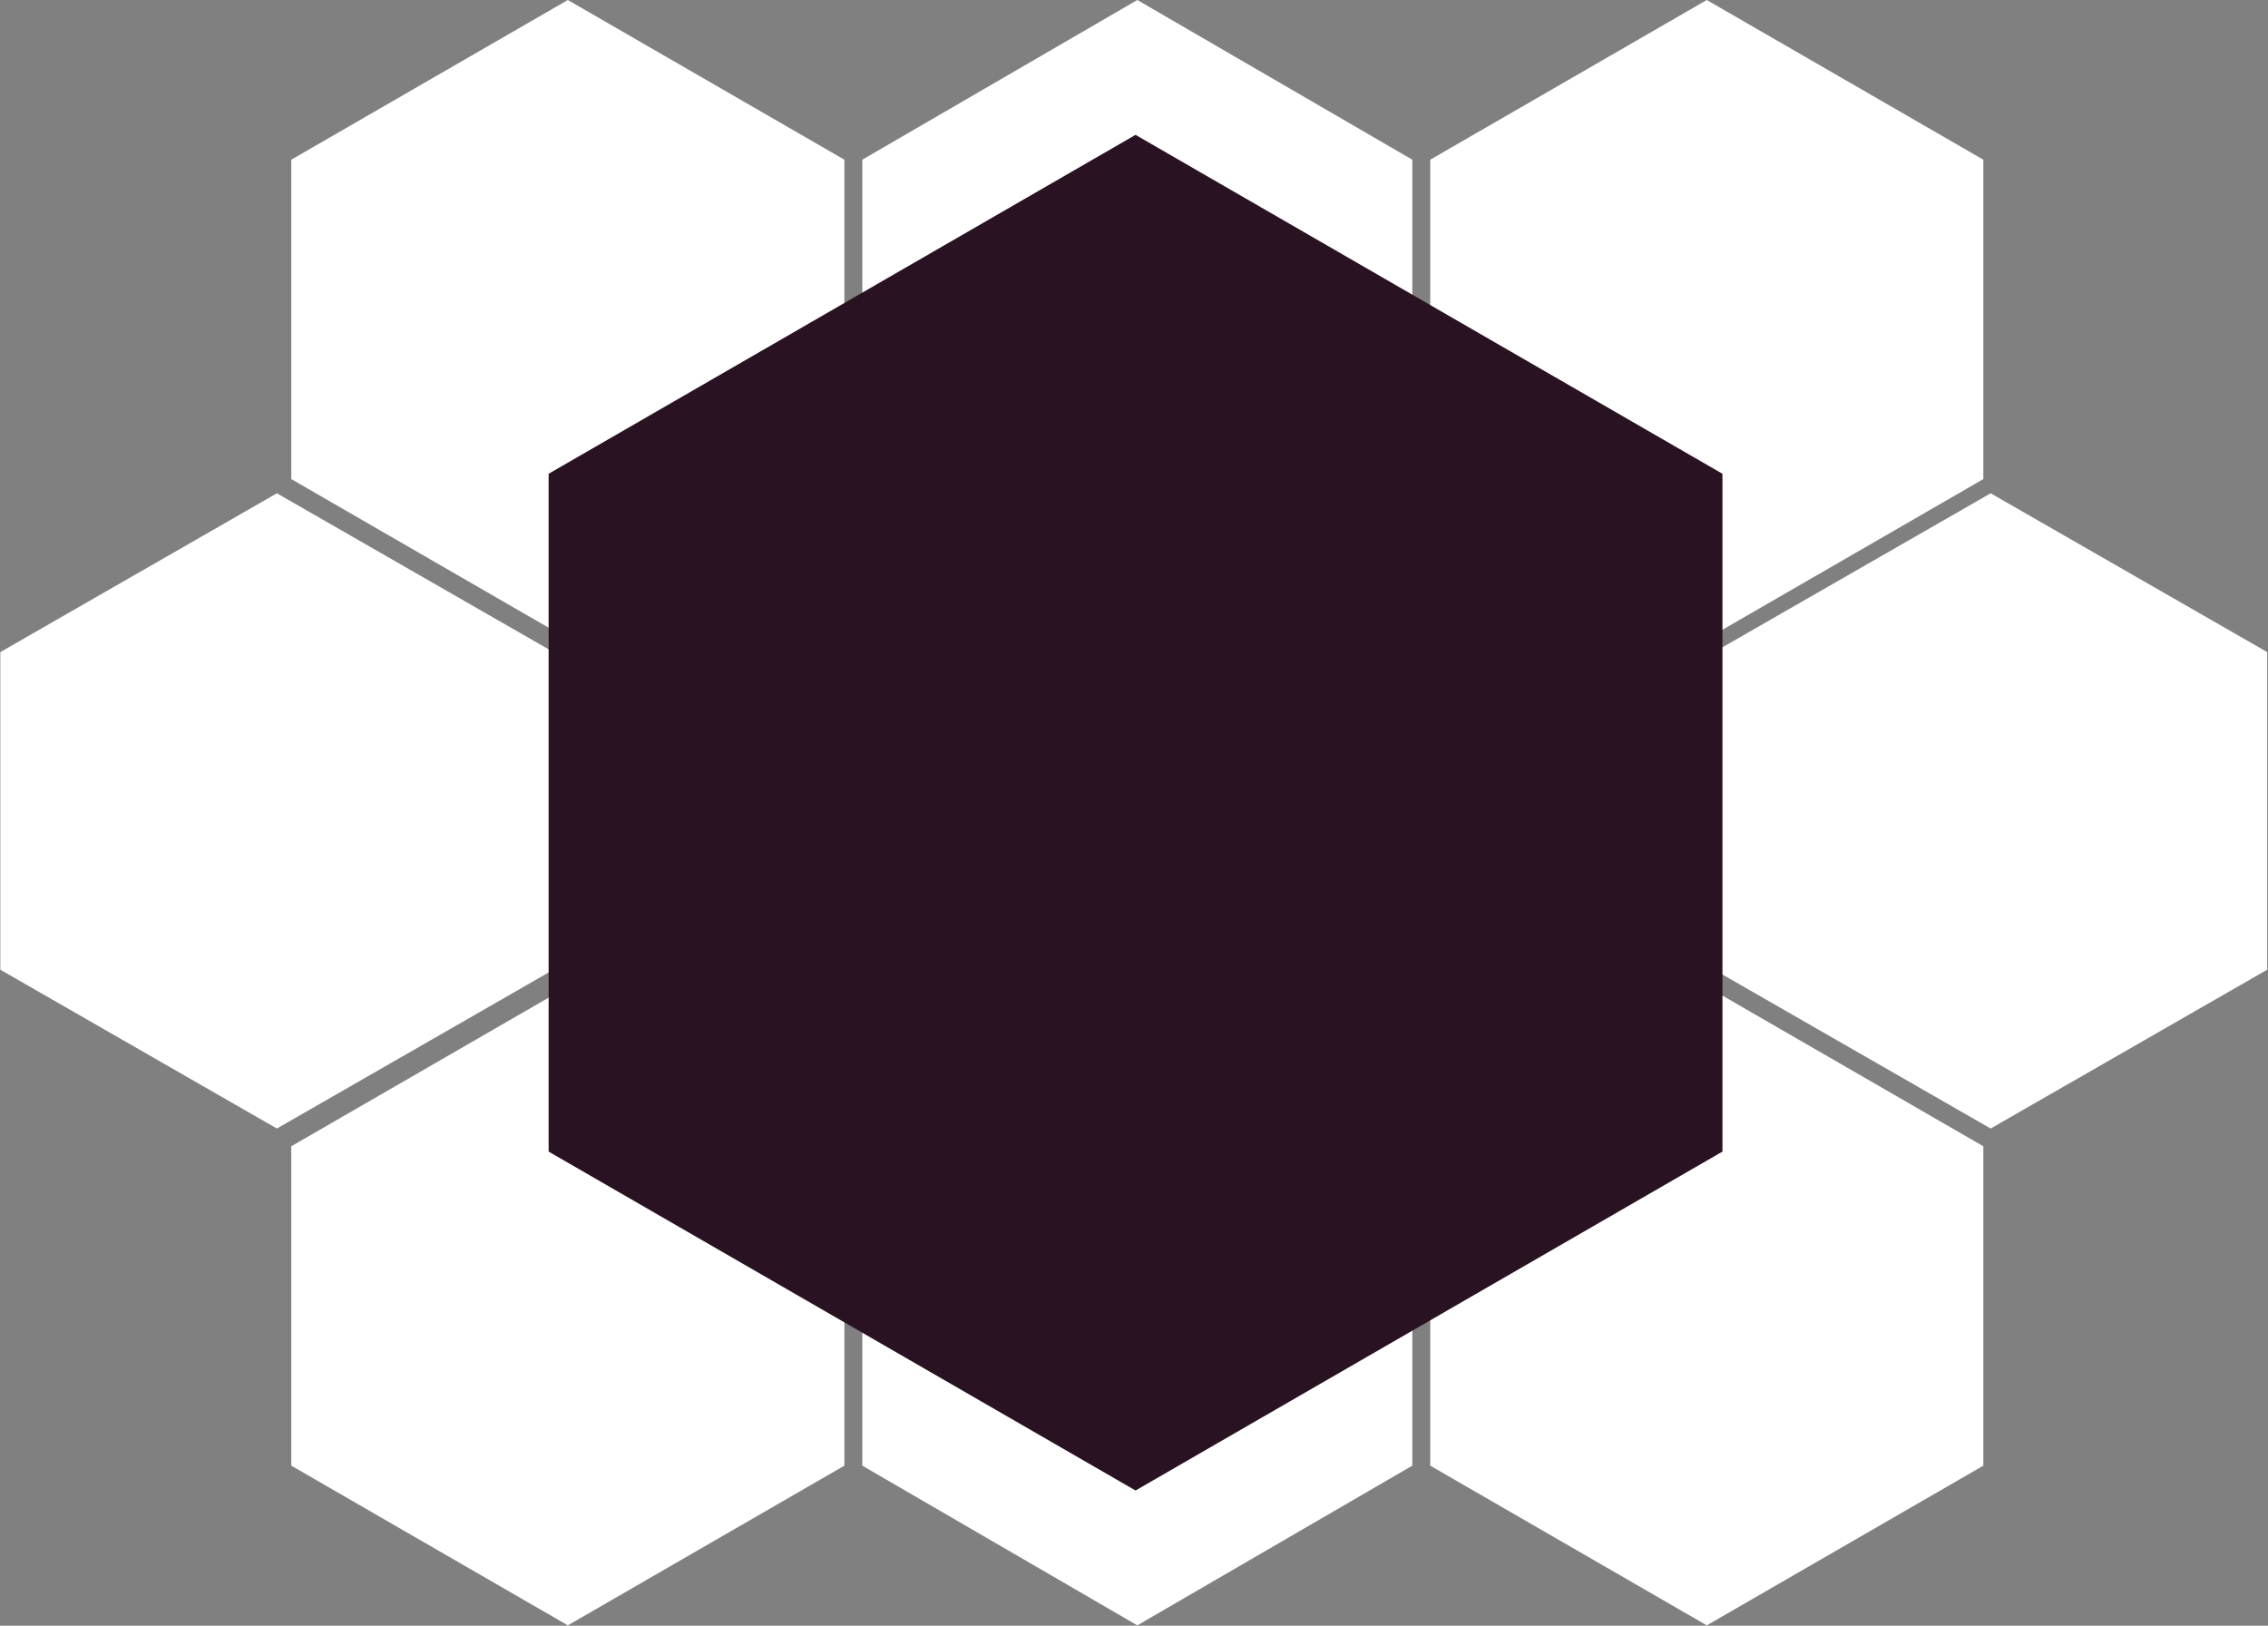
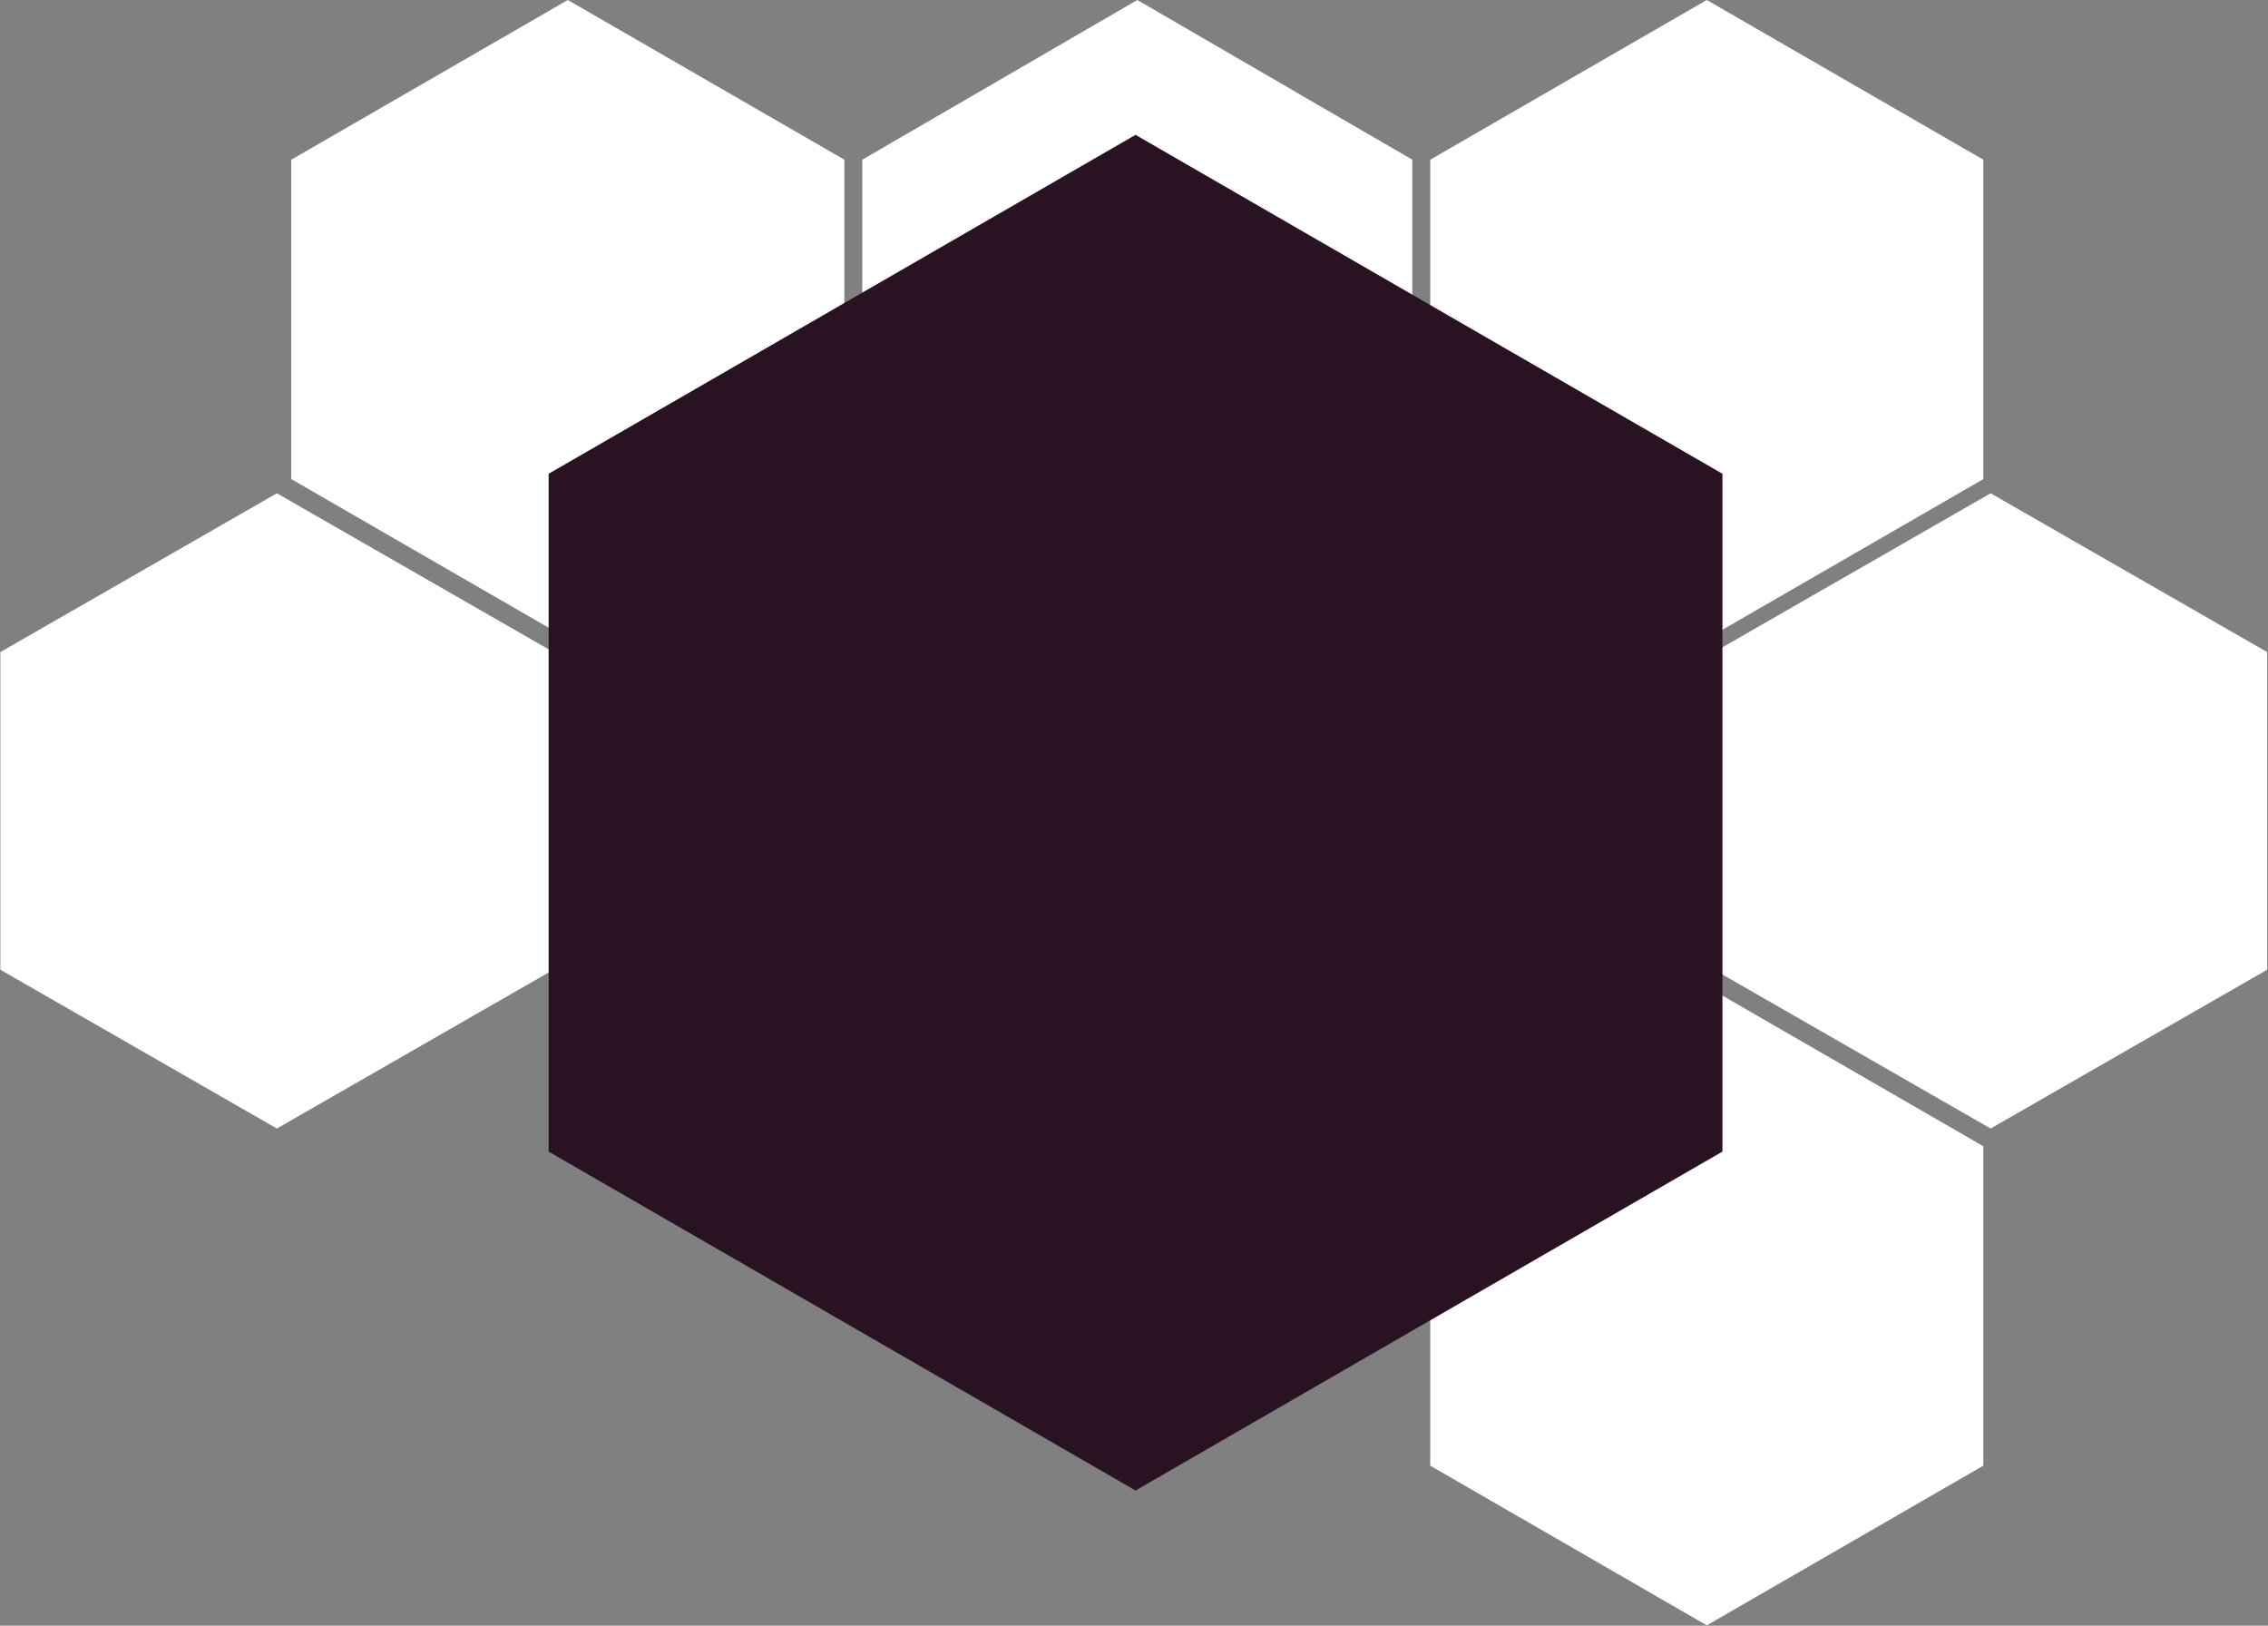
<svg xmlns="http://www.w3.org/2000/svg" id="body_1" width="900" height="645">
  <rect width="100%" height="100%" fill="#808080" stroke="none" />
  <g transform="matrix(1.408 0 0 1.408 0.049 -0)">
    <path d="M160 0L237.942 45L237.942 135L160 180L82.058 135L82.058 45L160 0z" stroke="none" fill="#FFFFFF" fill-rule="nonzero" />
    <path d="M320.5 0L398.009 45L398.009 135L320.5 180L242.991 135L242.991 45L320.5 0z" stroke="none" fill="#FFFFFF" fill-rule="nonzero" />
    <path d="M481 0L558.942 45L558.942 135L481 180L403.058 135L403.058 45L481 0z" stroke="none" fill="#FFFFFF" fill-rule="nonzero" />
    <path d="M561 139L638.942 183.75L638.942 273.25L561 318L483.058 273.25L483.058 183.75L561 139z" stroke="none" fill="#FFFFFF" fill-rule="nonzero" />
    <path d="M481 278L558.942 323L558.942 413L481 458L403.058 413L403.058 323L481 278z" stroke="none" fill="#FFFFFF" fill-rule="nonzero" />
-     <path d="M320.5 278L398.009 323L398.009 413L320.5 458L242.991 413L242.991 323L320.5 278z" stroke="none" fill="#FFFFFF" fill-rule="nonzero" />
-     <path d="M160 278L237.942 323L237.942 413L160 458L82.058 413L82.058 323L160 278z" stroke="none" fill="#FFFFFF" fill-rule="nonzero" />
    <path d="M78 139L155.942 183.75L155.942 273.25L78 318L0.058 273.25L0.058 183.75L78 139z" stroke="none" fill="#FFFFFF" fill-rule="nonzero" />
    <path d="M320 38L485.411 133.5L485.411 324.5L320 420L154.589 324.5L154.589 133.5L320 38z" stroke="none" fill="#291221" fill-rule="nonzero" />
  </g>
</svg>